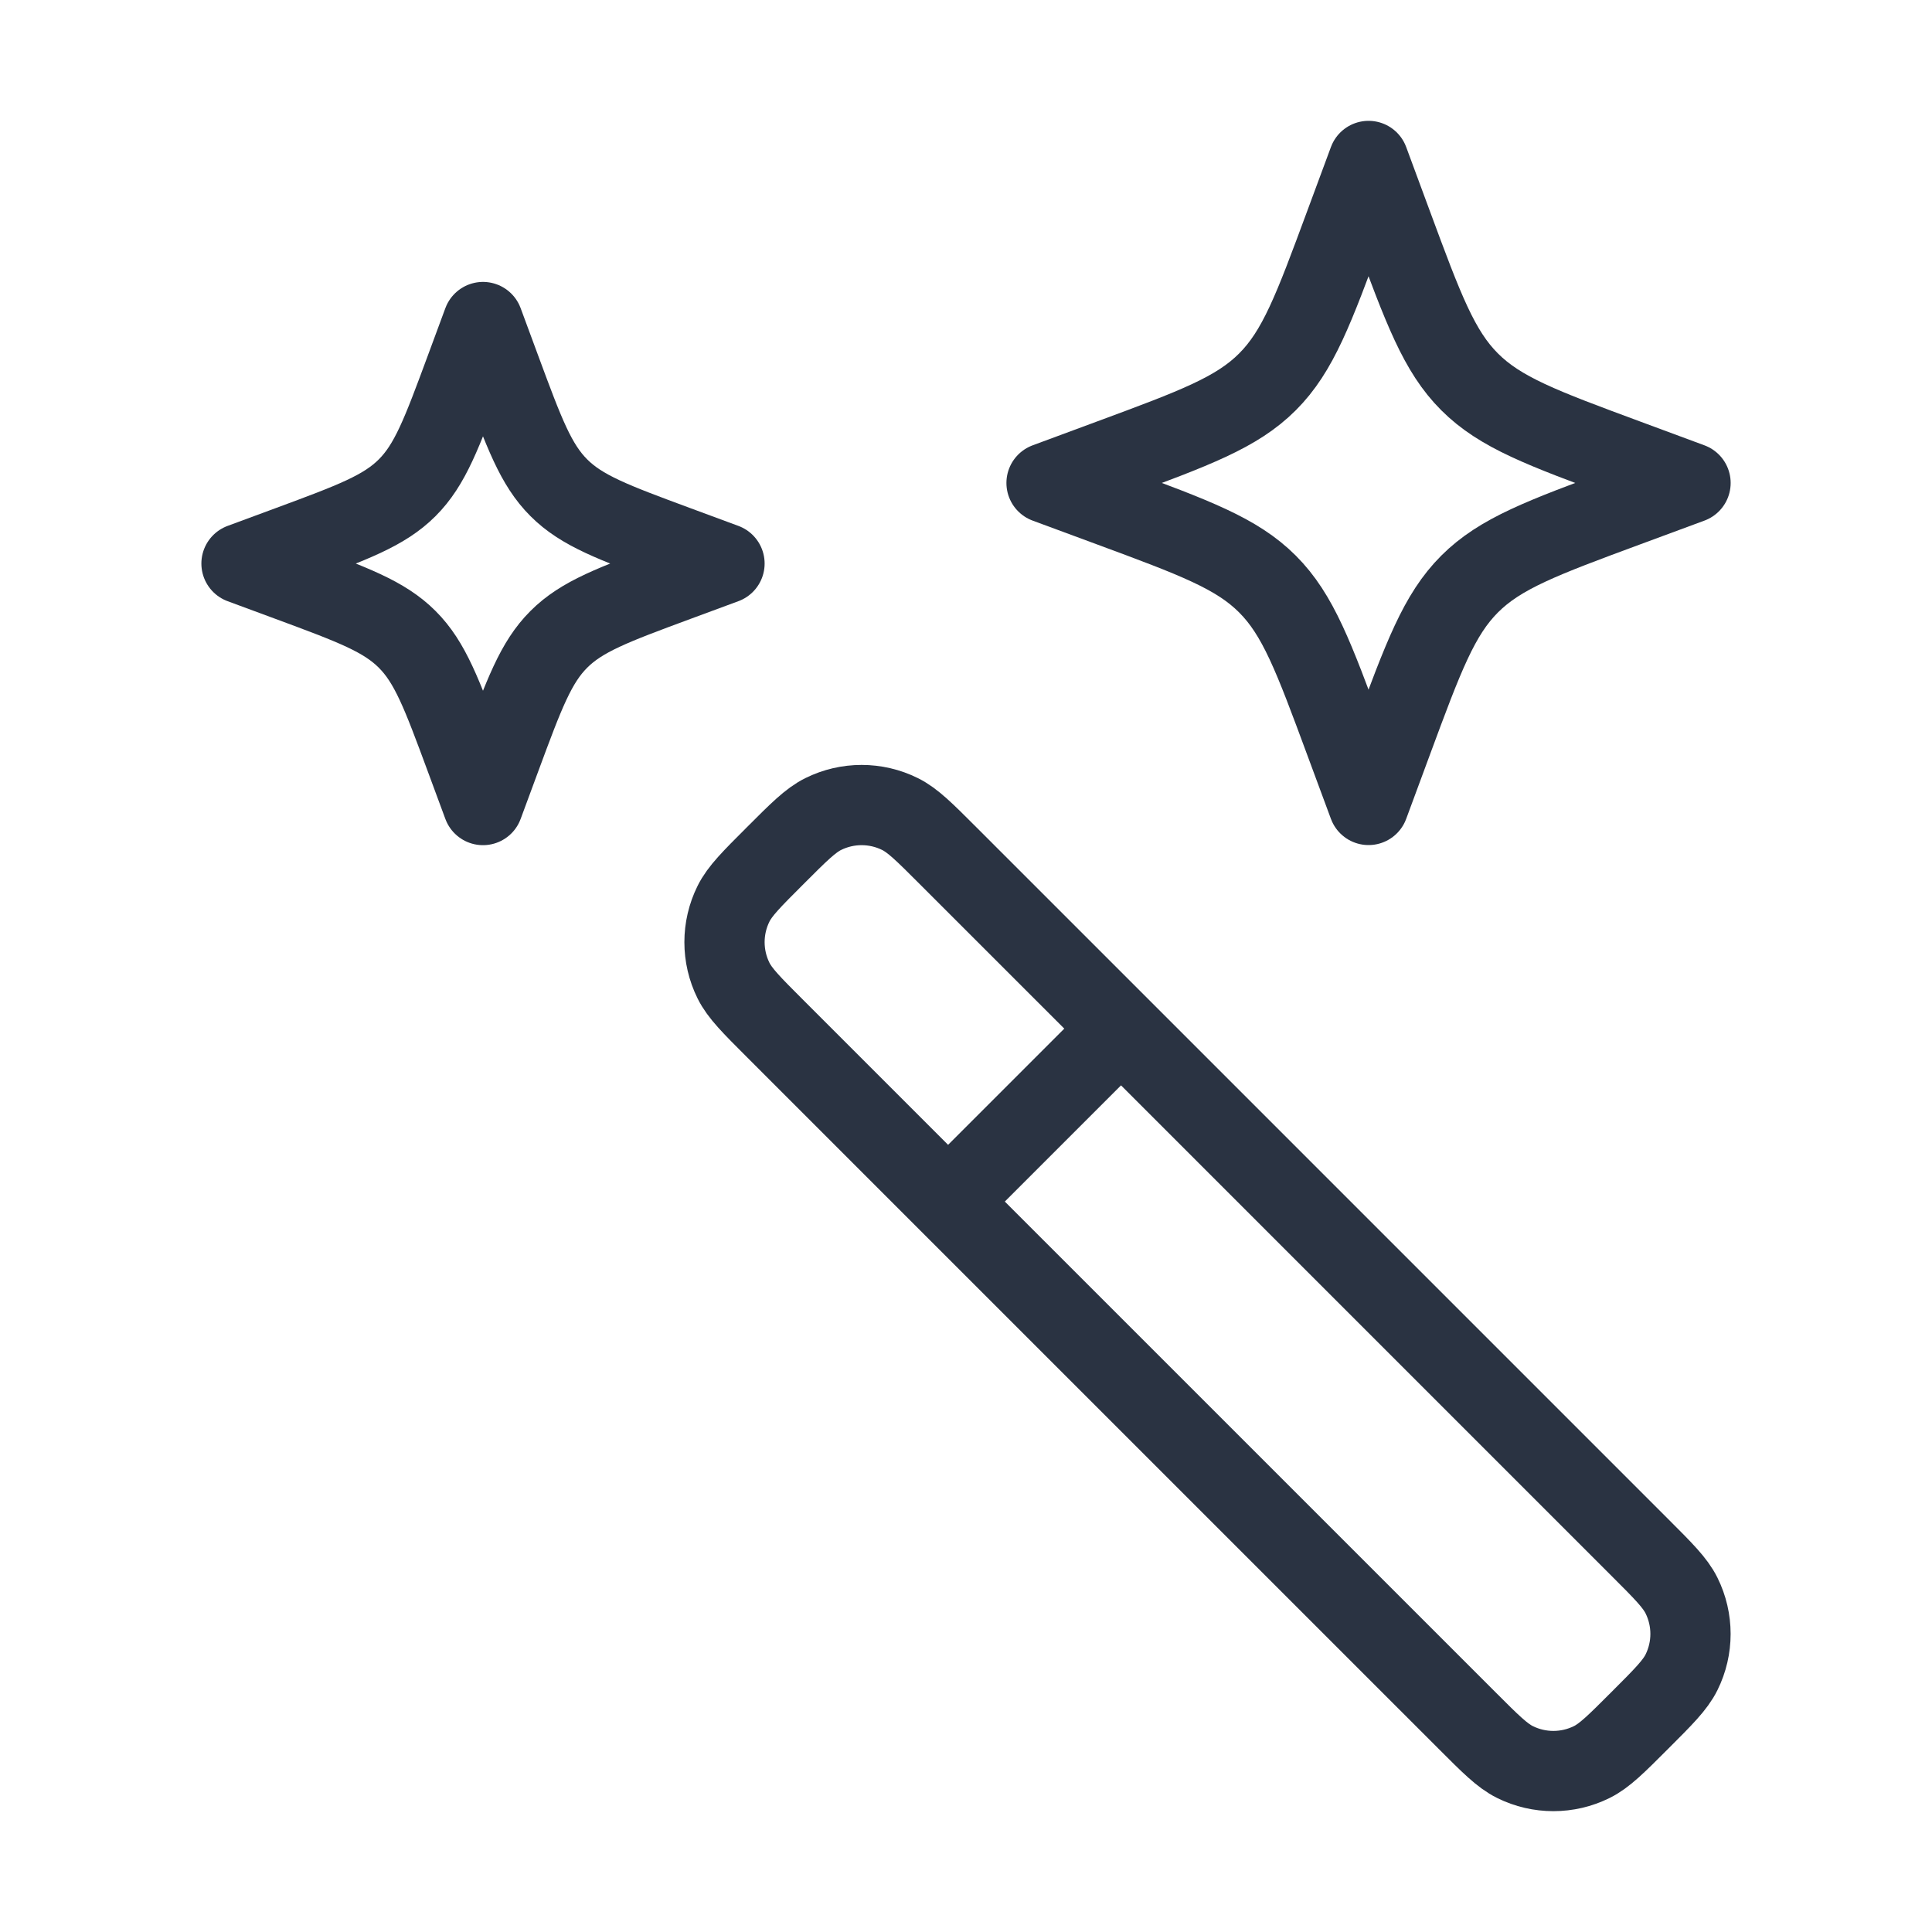
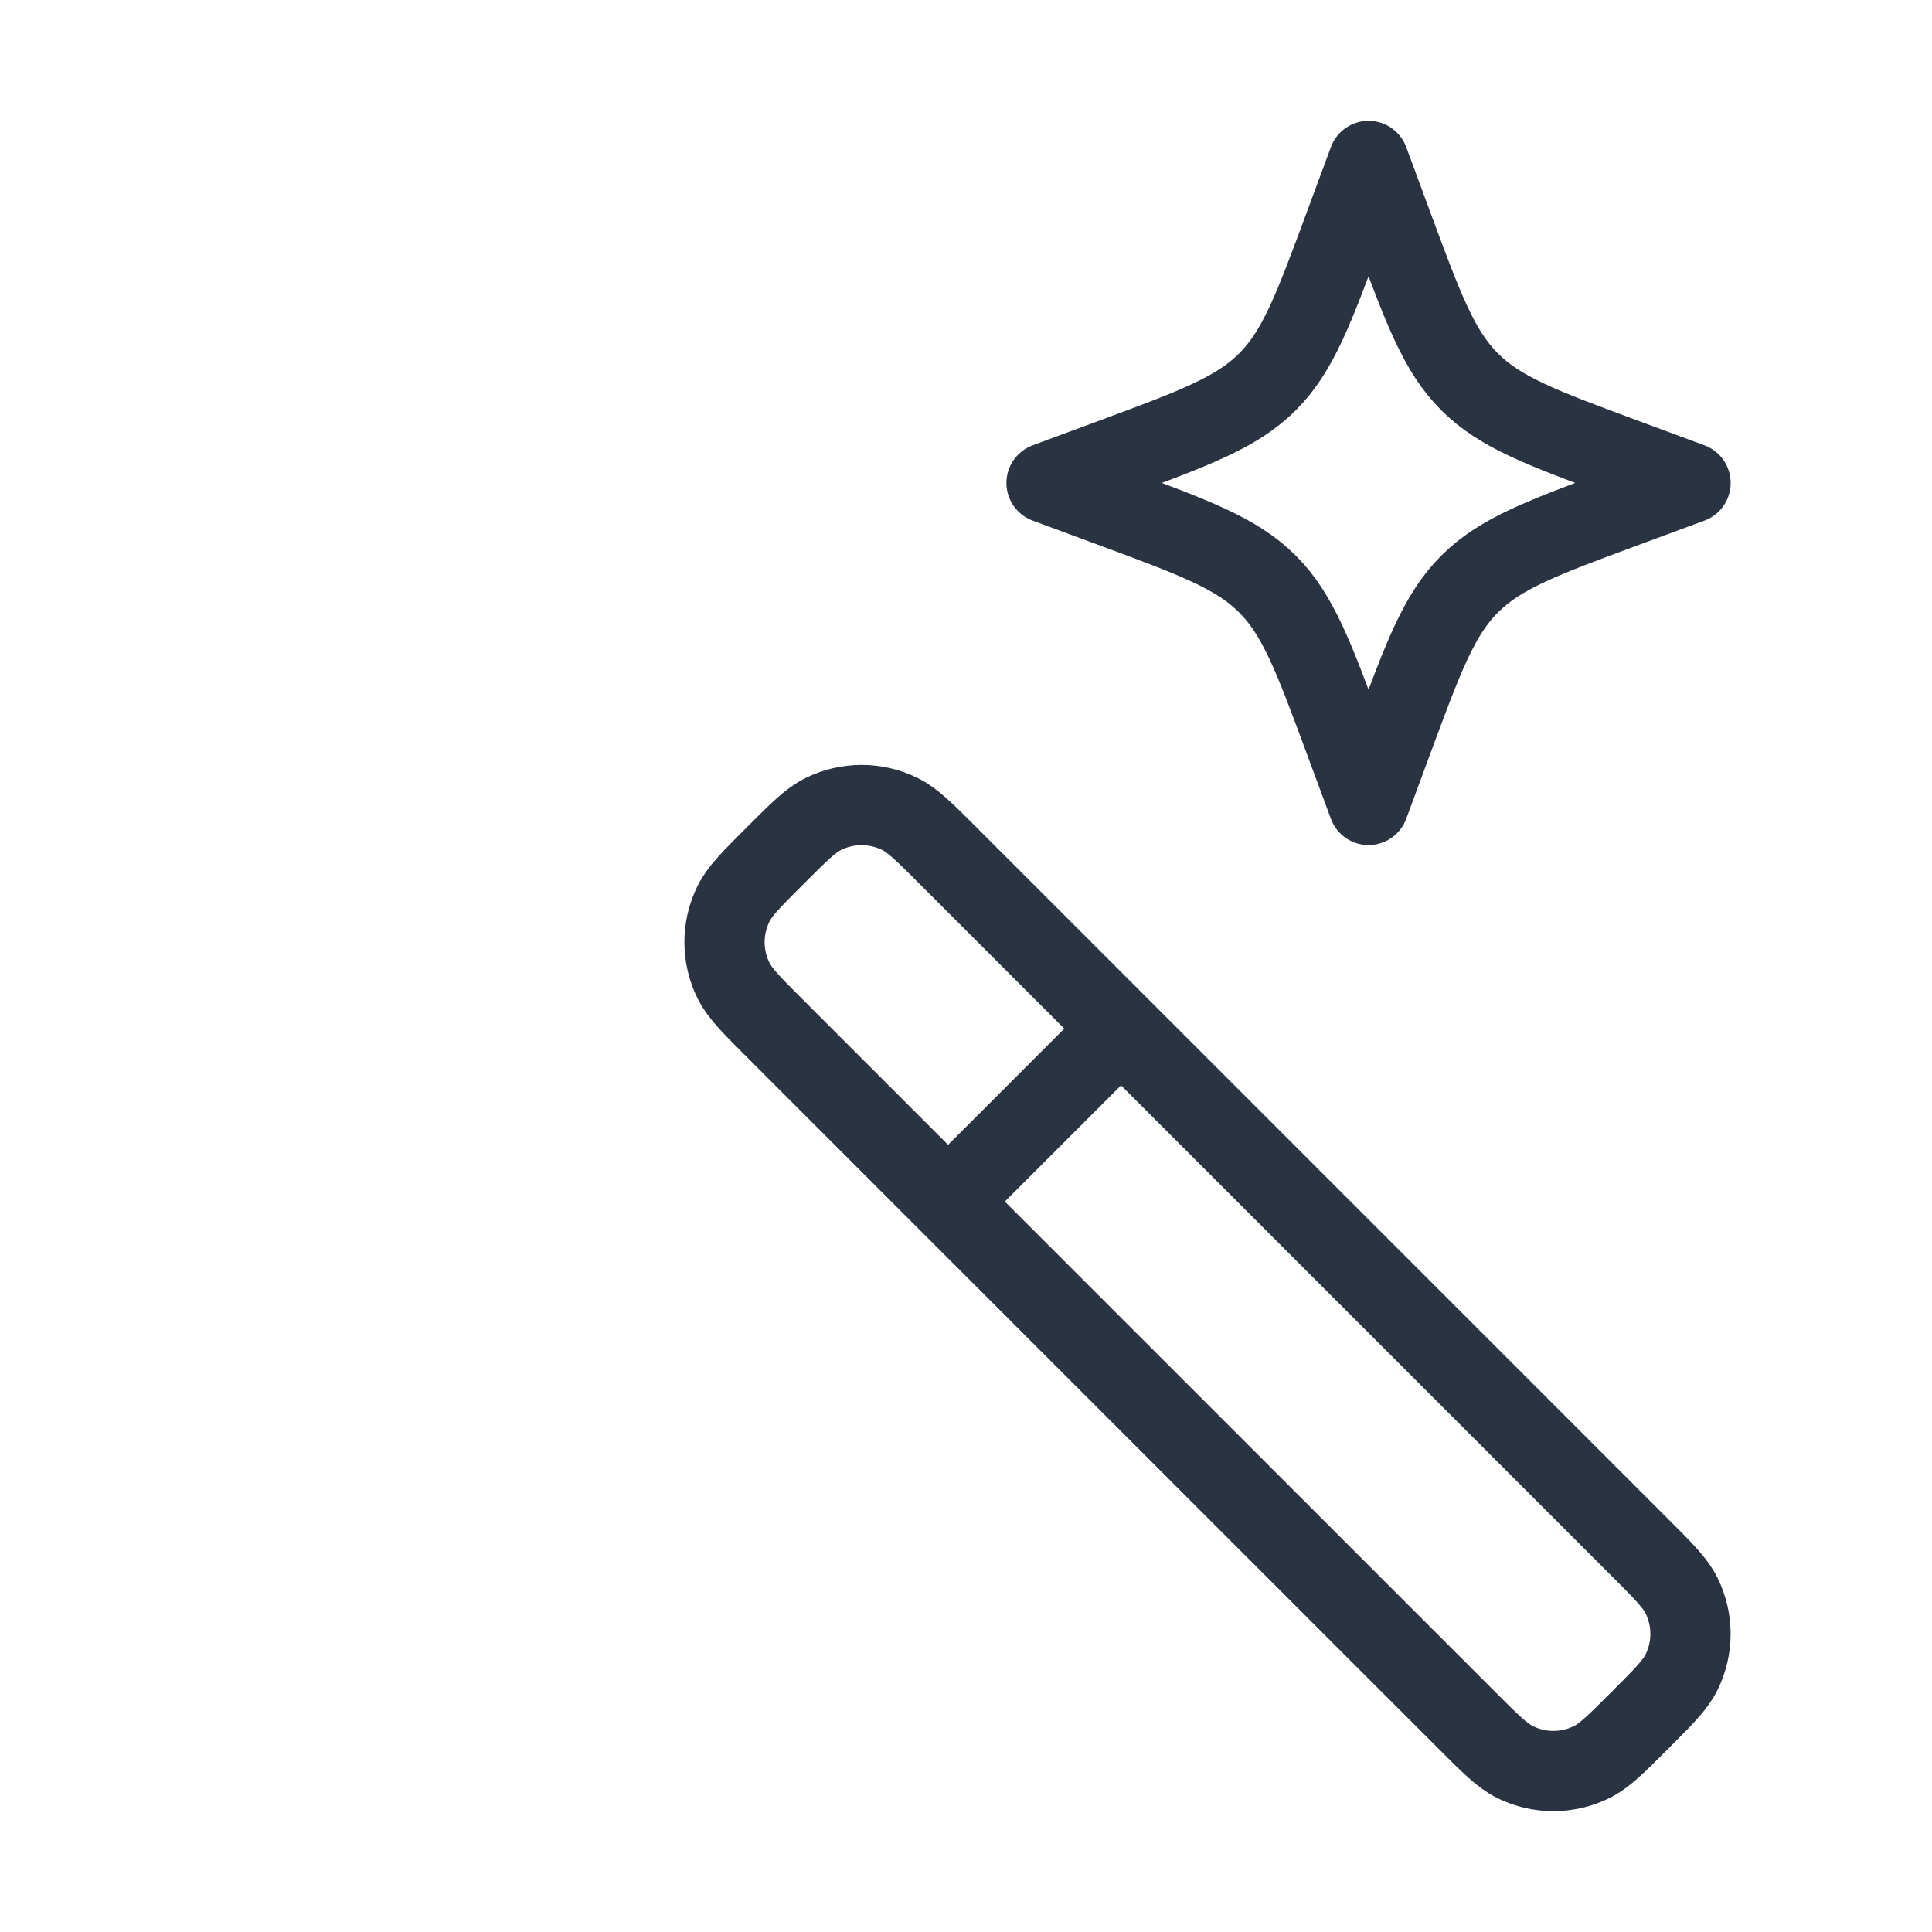
<svg xmlns="http://www.w3.org/2000/svg" width="58" height="58" viewBox="0 0 58 58" fill="none">
  <path d="M33.654 30.88L28.462 25.689C27.755 24.981 27.401 24.627 27.019 24.438C26.293 24.078 25.44 24.078 24.714 24.438C24.332 24.627 23.978 24.981 23.271 25.689C22.563 26.396 22.209 26.75 22.02 27.132C21.66 27.858 21.66 28.711 22.02 29.437C22.209 29.819 22.563 30.173 23.271 30.88L28.462 36.072M33.654 30.88L49.229 46.456C49.937 47.163 50.291 47.517 50.48 47.899C50.84 48.625 50.84 49.478 50.48 50.204C50.291 50.586 49.937 50.94 49.229 51.647C48.522 52.355 48.168 52.709 47.786 52.898C47.06 53.258 46.207 53.258 45.481 52.898C45.099 52.709 44.745 52.355 44.038 51.647L28.462 36.072M33.654 30.88L28.462 36.072" stroke="#2A3342" stroke-width="2.409" stroke-linecap="round" stroke-linejoin="round" />
  <path d="M41.085 4.832L41.797 6.757C42.731 9.282 43.198 10.544 44.119 11.464C45.04 12.385 46.302 12.852 48.826 13.786L50.751 14.499L48.826 15.211C46.302 16.145 45.04 16.612 44.119 17.533C43.198 18.454 42.731 19.716 41.797 22.24L41.085 24.165L40.372 22.24C39.438 19.716 38.971 18.454 38.05 17.533C37.13 16.612 35.867 16.145 33.343 15.211L31.418 14.499L33.343 13.786C35.867 12.852 37.13 12.385 38.05 11.464C38.971 10.544 39.438 9.282 40.372 6.757L41.085 4.832Z" stroke="#2A3342" stroke-width="2.409" stroke-linecap="round" stroke-linejoin="round" />
-   <path d="M14.5 9.668L15.034 11.112C15.735 13.005 16.085 13.952 16.776 14.642C17.466 15.333 18.413 15.683 20.306 16.384L21.75 16.918L20.306 17.452C18.413 18.153 17.466 18.503 16.776 19.194C16.085 19.884 15.735 20.831 15.034 22.724L14.5 24.168L13.966 22.724C13.265 20.831 12.915 19.884 12.224 19.194C11.534 18.503 10.587 18.153 8.694 17.452L7.25 16.918L8.694 16.384C10.587 15.683 11.534 15.333 12.224 14.642C12.915 13.952 13.265 13.005 13.966 11.112L14.5 9.668Z" stroke="#2A3342" stroke-width="2.409" stroke-linecap="round" stroke-linejoin="round" />
</svg>